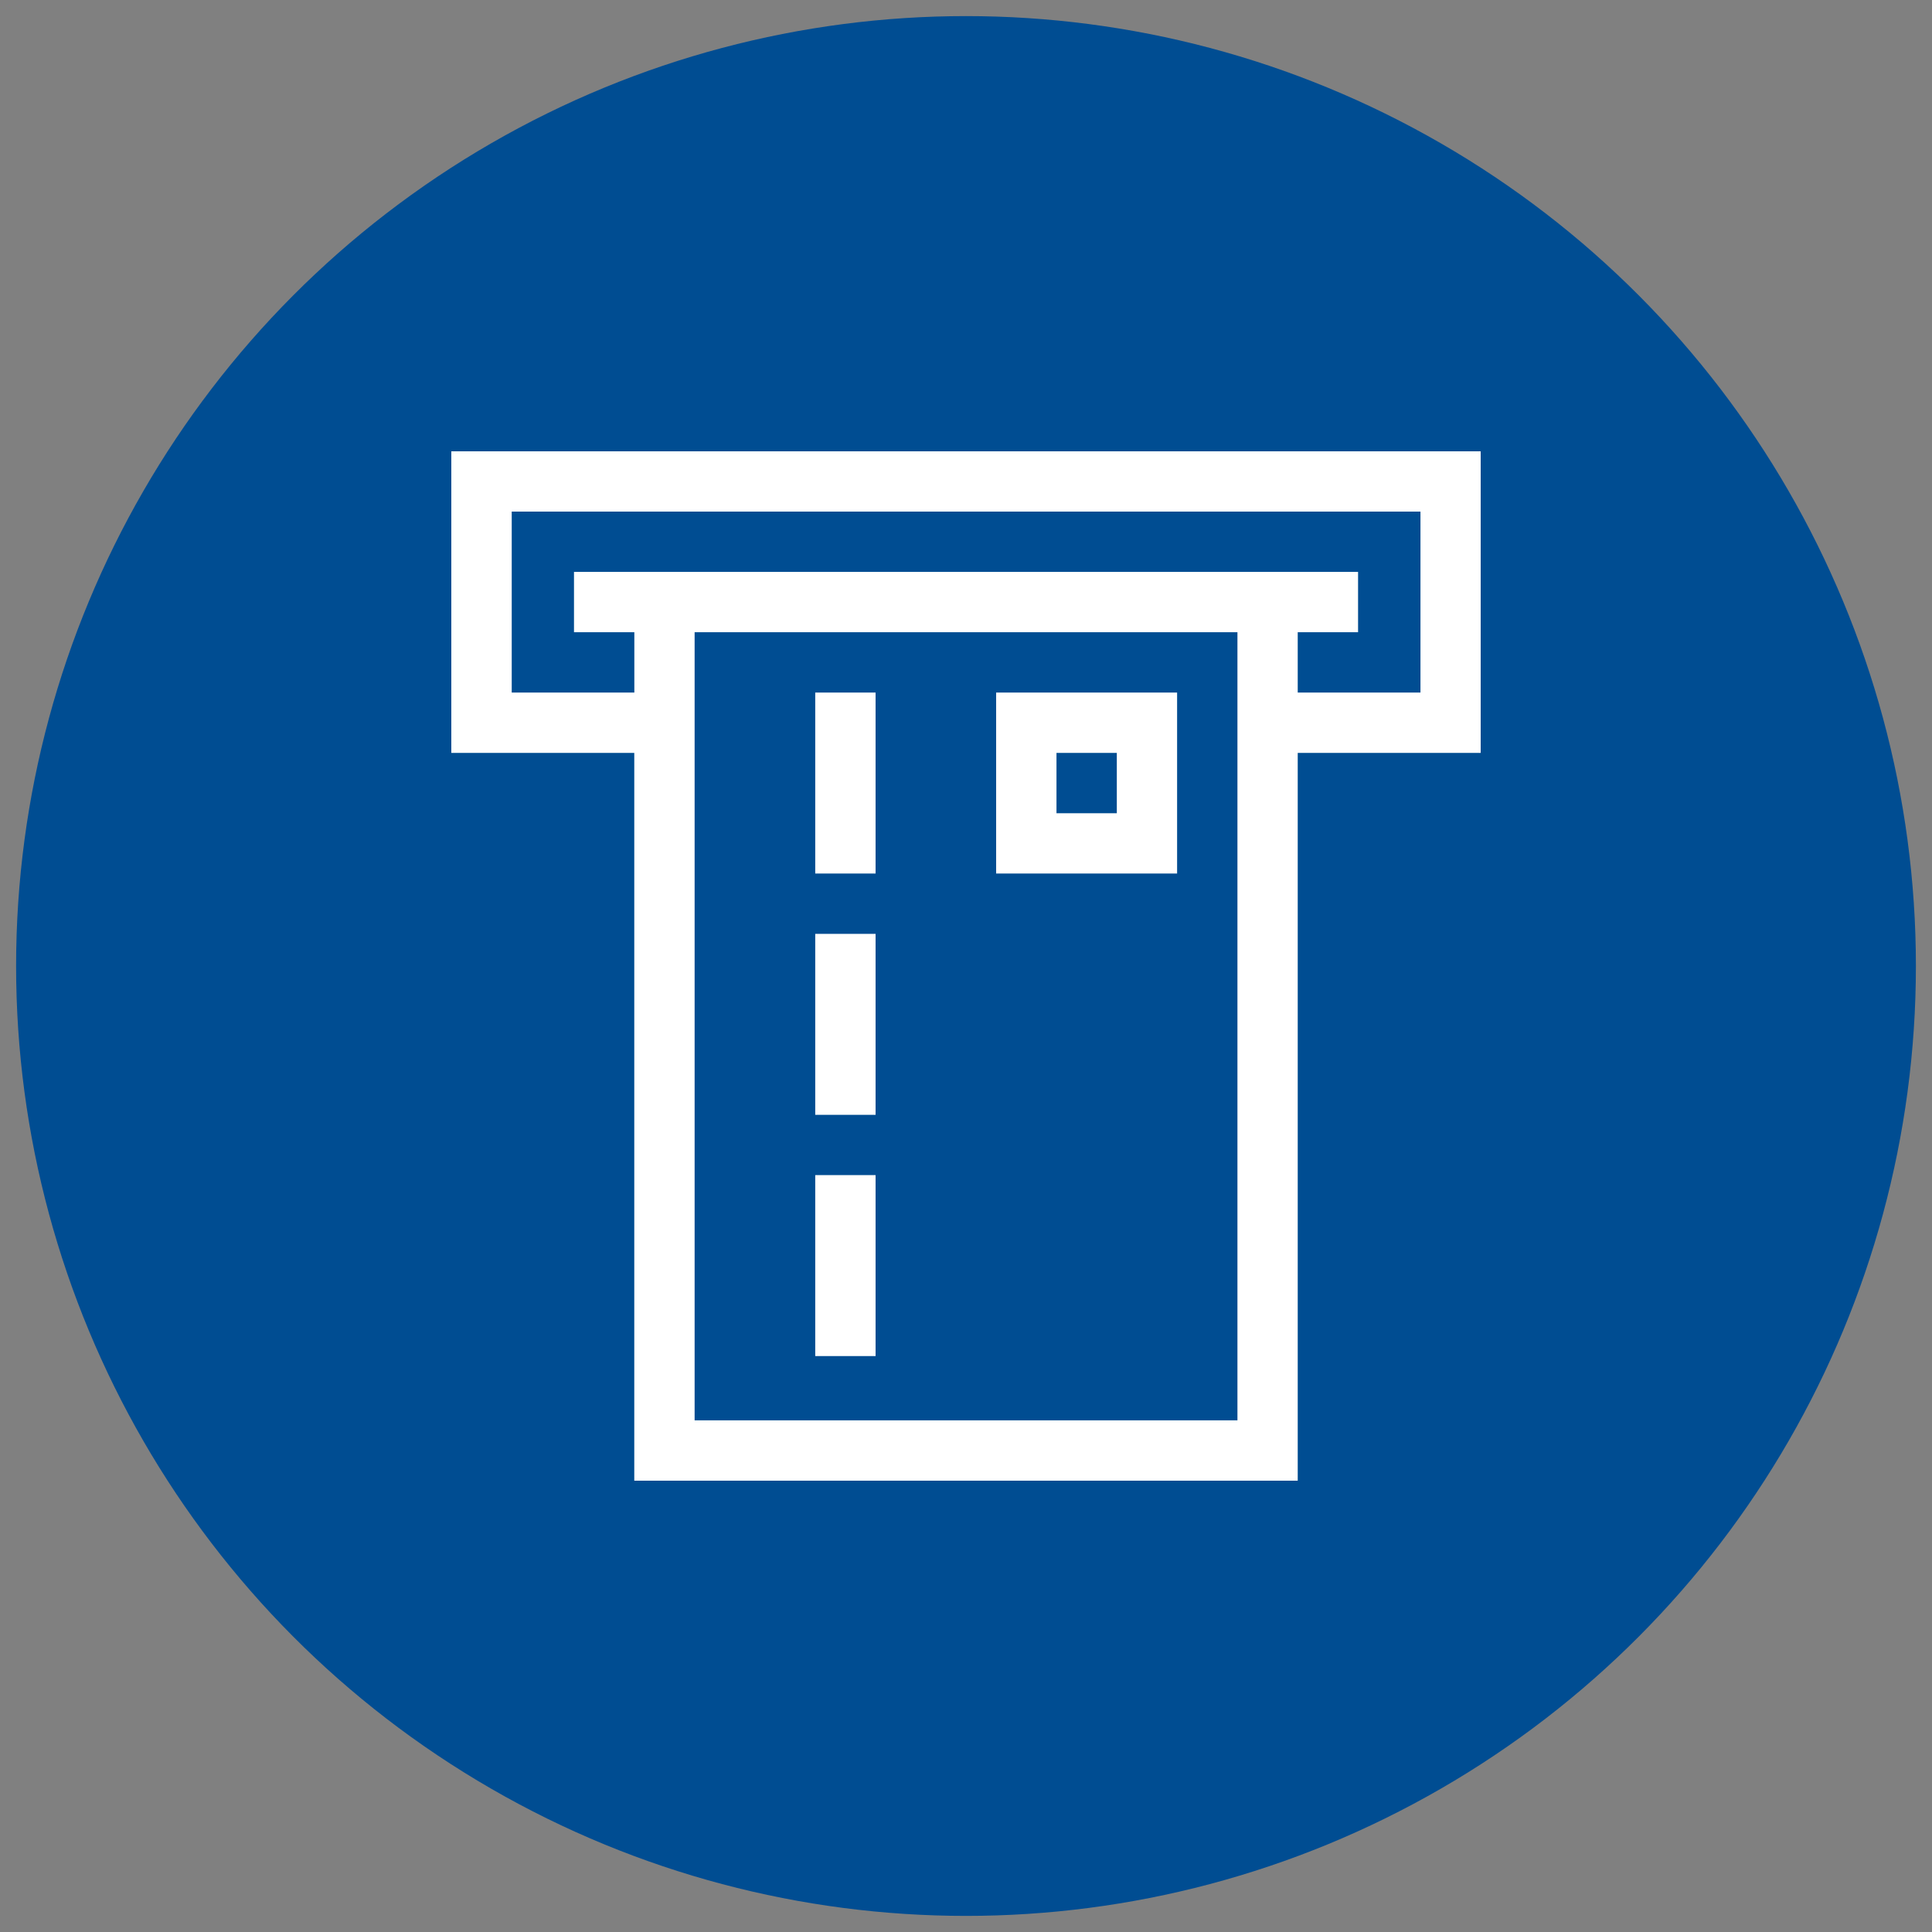
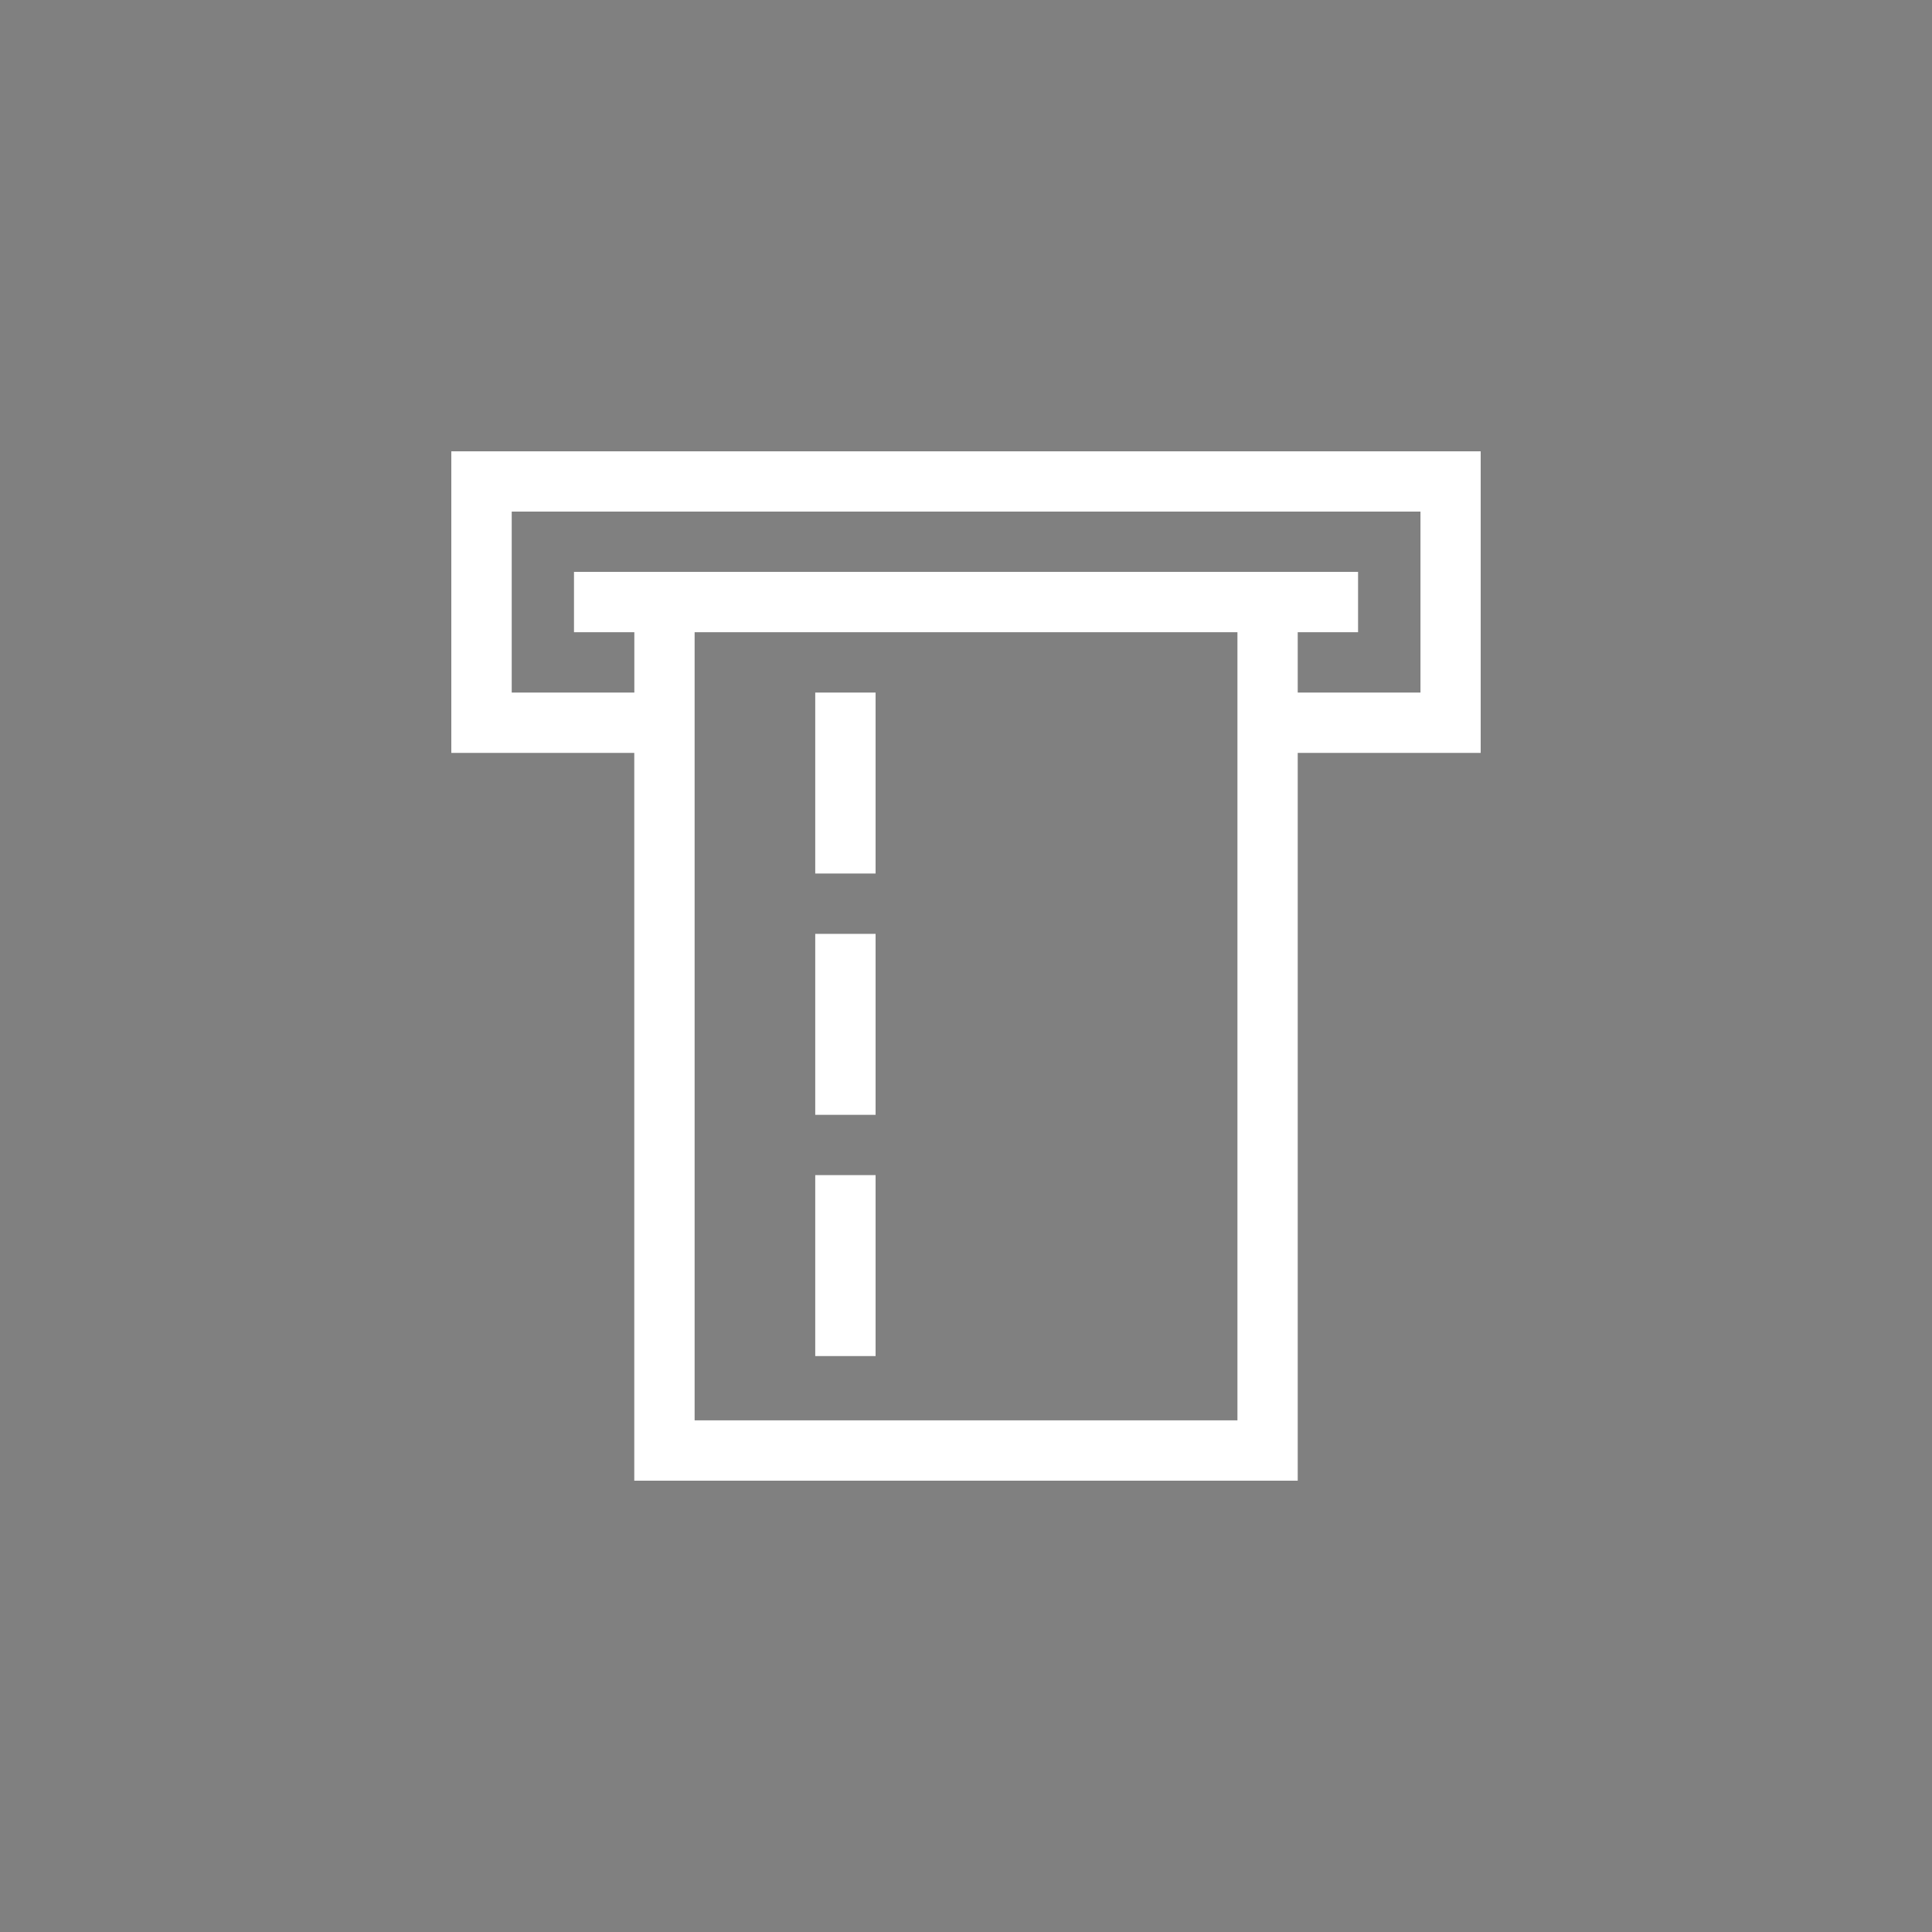
<svg xmlns="http://www.w3.org/2000/svg" id="Layer_1" viewBox="0 0 300 300">
  <rect x="0" y="0" width="300" height="300" fill="#808080" stroke="none" />
  <defs>
    <style>.cls-1{fill:#004d92;}.cls-2{fill:#fff;}</style>
  </defs>
-   <circle class="cls-1" cx="150" cy="150" r="147.5" />
  <path class="cls-2" d="M229.92,70.08H70.08v46.83h28.41v113.01h103.02v-113.01h28.41v-46.83ZM107.86,220.55v-122.38h84.29v122.38h-84.29ZM220.55,107.54h-19.04v-9.37h9.37v-9.37h-121.75v9.37h9.37v9.37h-19.04v-28.1h141.11v28.1Z" />
-   <path class="cls-2" d="M154.68,135.64h28.1v-28.1h-28.1v28.1ZM164.05,116.91h9.37v9.37h-9.37v-9.37Z" />
  <path class="cls-2" d="M126.59,107.54h9.37v28.1h-9.37v-28.1Z" />
  <path class="cls-2" d="M126.59,145.01h9.37v28.1h-9.37v-28.1Z" />
  <path class="cls-2" d="M126.59,182.47h9.37v28.1h-9.37v-28.1Z" />
</svg>